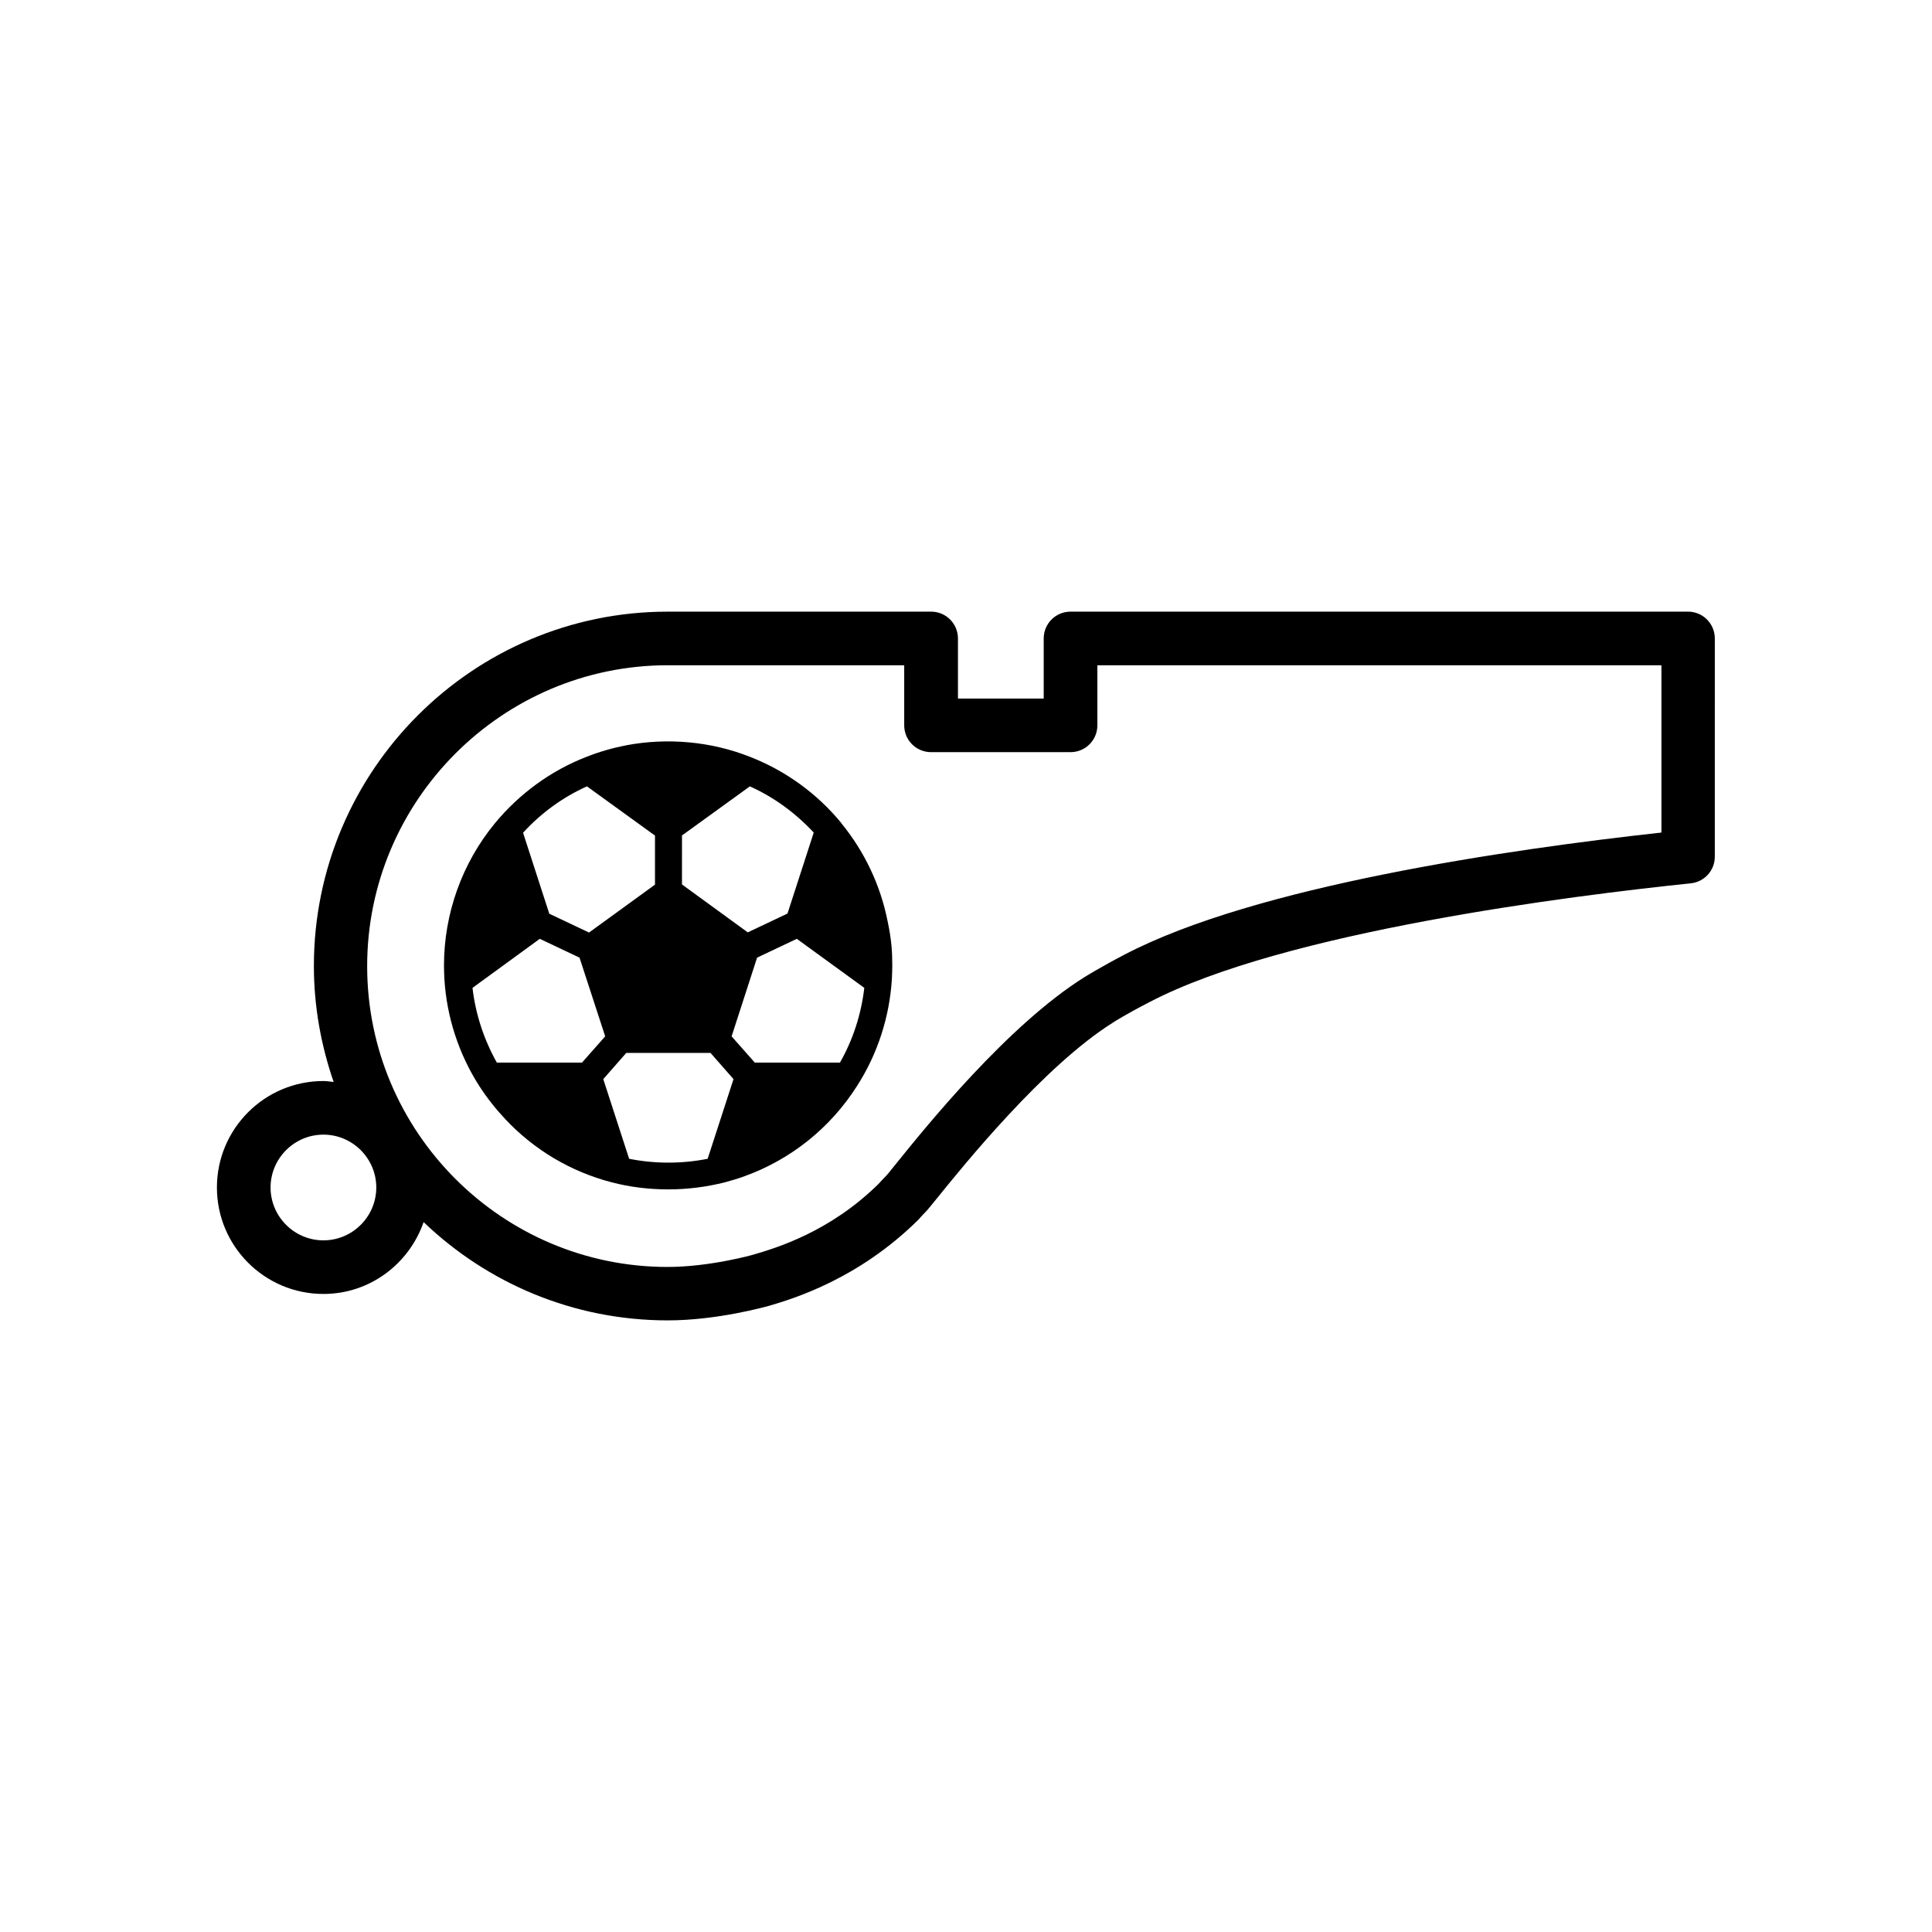
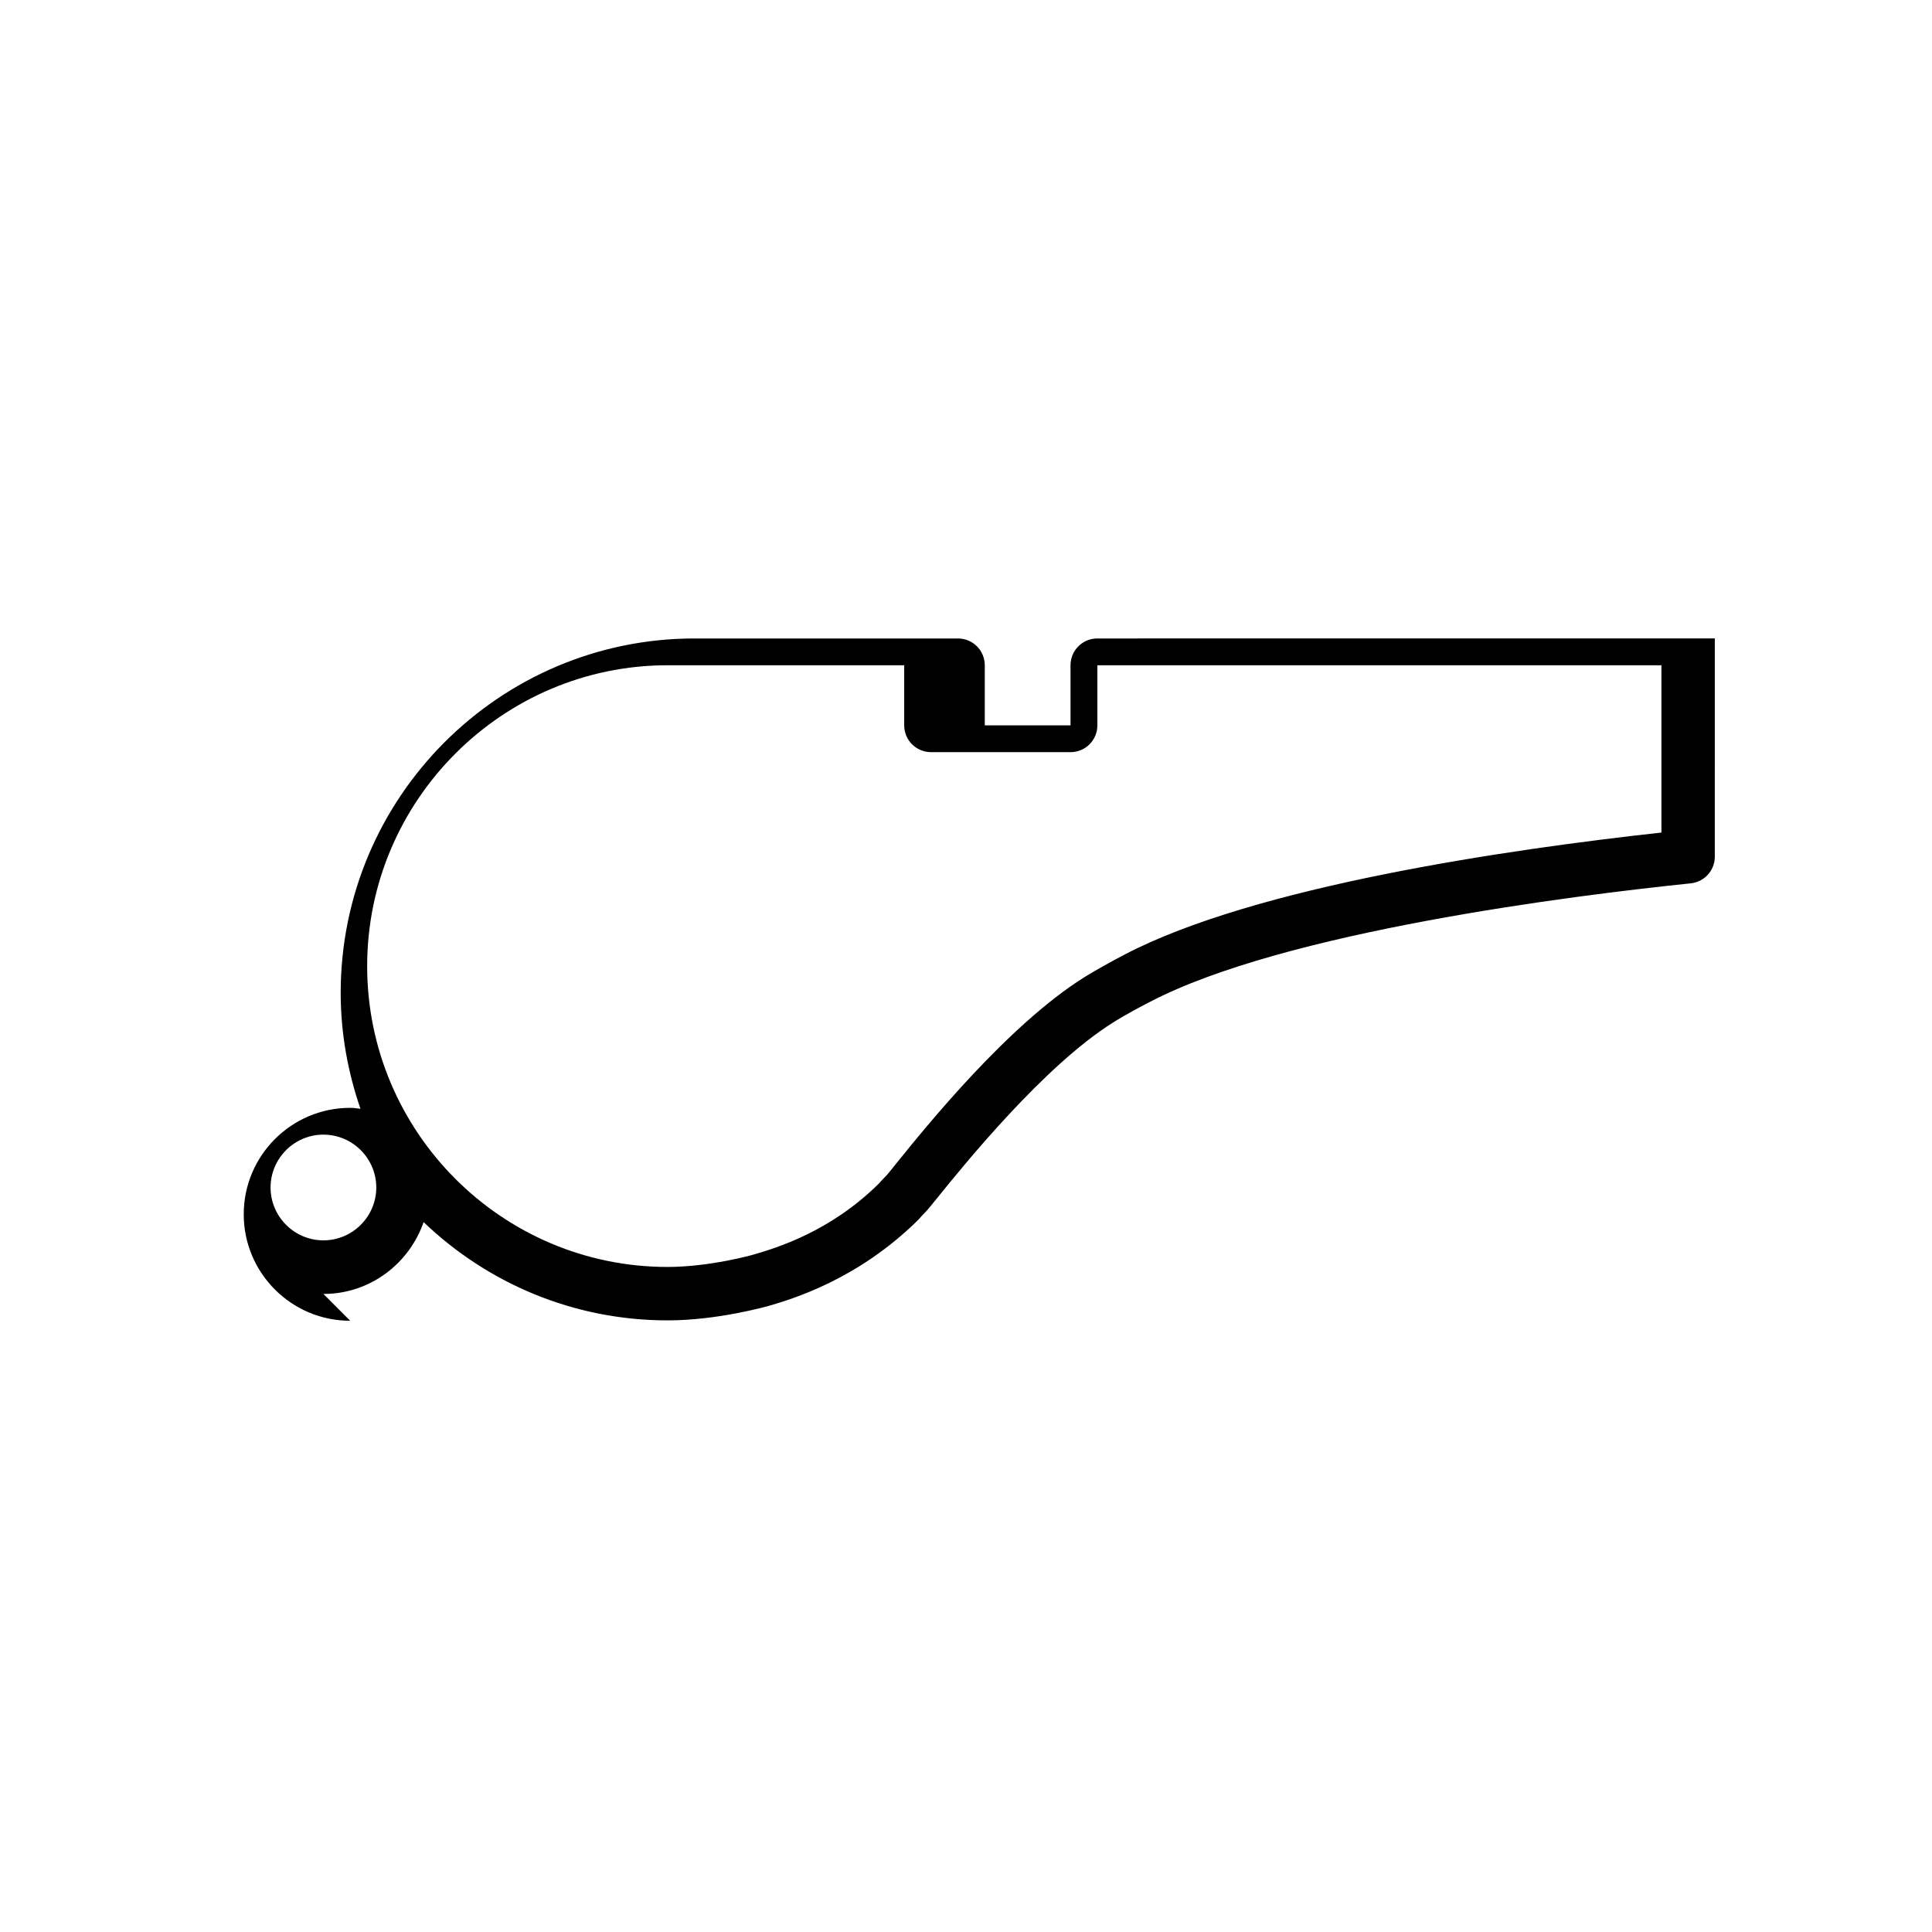
<svg xmlns="http://www.w3.org/2000/svg" fill="#000000" width="800px" height="800px" version="1.1" viewBox="144 144 512 512">
  <g>
-     <path d="m229.71 486.91c12.344 0 22.723-8.012 26.551-19.043 16.828 16.121 39.598 26.047 64.688 26.047 13.199 0 26.148-3.68 26.754-3.828 6.5-1.914 23.73-7.055 39.699-22.871 0.051-0.051 0.855-1.008 1.914-2.066 0.453-0.453 1.461-1.715 3.023-3.629 7.004-8.664 28.363-35.117 46.652-46.551 0.102-0.102 3.727-2.367 9.621-5.391 35.668-18.691 112.25-28.266 143.48-31.488 3.629-0.402 6.348-3.426 6.348-7.055l0.004-57.84c0-3.93-3.176-7.106-7.106-7.106l-163.64 0.004c-3.93 0-7.106 3.176-7.106 7.106v15.922h-22.723v-15.922c0-3.93-3.176-7.106-7.106-7.106h-69.824c-51.688 0-93.758 42.117-93.758 93.91 0 10.781 1.914 21.059 5.238 30.73-0.906-0.102-1.762-0.25-2.719-0.25-15.566 0-28.215 12.645-28.215 28.215 0 15.566 12.648 28.211 28.215 28.211zm91.238-166.61h62.676v15.922c0 3.93 3.176 7.106 7.106 7.106h36.98c3.93 0 7.106-3.176 7.106-7.106v-15.922h149.48v44.336c-40.809 4.484-107.61 14.207-142.28 32.344-6.551 3.426-10.578 5.945-10.578 5.945-20.305 12.695-41.969 39.551-50.129 49.676-1.16 1.41-1.914 2.418-2.168 2.672-1.16 1.16-2.215 2.367-2.266 2.418-12.949 12.797-27.156 17.027-33.199 18.793-0.102 0.051-11.586 3.273-22.773 3.273-43.883 0-79.602-35.77-79.602-79.703-0.008-43.934 35.816-79.754 79.645-79.754zm-91.238 124.39c7.707 0 14.008 6.297 14.008 14.008 0 7.707-6.297 14.008-14.008 14.008-7.707 0-14.008-6.297-14.008-14.008 0-7.711 6.301-14.008 14.008-14.008z" />
-     <path d="m277.93 440.61c7.609 8.113 17.332 13.906 28.215 16.727 4.836 1.258 9.824 1.863 14.965 1.863s10.125-0.656 14.965-1.863c1.812-0.504 3.578-1.008 5.34-1.664 12.191-4.434 22.621-12.746 29.676-23.832 5.492-8.516 8.664-18.391 9.27-28.465 0.051-1.16 0.102-2.367 0.102-3.527 0-1.715-0.051-3.426-0.203-5.141-0.203-2.168-0.555-4.332-1.008-6.449-1.863-9.523-6.098-18.539-12.293-26.098v-0.051c-6.449-7.859-14.863-13.906-24.184-17.531-10.277-4.082-21.867-5.141-32.797-3.074-3.629 0.707-7.152 1.715-10.578 3.074-9.371 3.629-17.734 9.723-24.234 17.582-8.715 10.578-13.504 23.98-13.504 37.684 0 1.16 0.051 2.367 0.102 3.527 0.605 10.078 3.777 19.902 9.27 28.465 2.062 3.18 4.379 6.102 6.898 8.773zm95.117-34.812c-0.805 6.953-2.973 13.703-6.449 19.801h-22.57l-6.144-6.953 6.75-20.859 10.531-4.988zm-48.363-40.355 18.035-13.047c6.398 2.871 12.09 7.055 16.93 12.242l-6.953 21.461-10.531 4.988-17.434-12.695 0.004-12.949zm7.606 57.586 6.098 6.953-6.852 21.109c-6.801 1.359-14.008 1.359-20.809 0l-6.852-21.109 6.098-6.953zm-32.746-70.637 18.035 13.047v13l-17.48 12.695-10.531-4.988-6.953-21.461c4.789-5.238 10.531-9.418 16.93-12.293zm-12.496 40.406 10.531 4.988 6.801 20.859-6.144 6.953h-22.57c-3.426-6.098-5.644-12.848-6.449-19.801z" />
+     <path d="m229.71 486.91c12.344 0 22.723-8.012 26.551-19.043 16.828 16.121 39.598 26.047 64.688 26.047 13.199 0 26.148-3.68 26.754-3.828 6.5-1.914 23.73-7.055 39.699-22.871 0.051-0.051 0.855-1.008 1.914-2.066 0.453-0.453 1.461-1.715 3.023-3.629 7.004-8.664 28.363-35.117 46.652-46.551 0.102-0.102 3.727-2.367 9.621-5.391 35.668-18.691 112.25-28.266 143.48-31.488 3.629-0.402 6.348-3.426 6.348-7.055l0.004-57.84l-163.64 0.004c-3.93 0-7.106 3.176-7.106 7.106v15.922h-22.723v-15.922c0-3.93-3.176-7.106-7.106-7.106h-69.824c-51.688 0-93.758 42.117-93.758 93.91 0 10.781 1.914 21.059 5.238 30.73-0.906-0.102-1.762-0.25-2.719-0.25-15.566 0-28.215 12.645-28.215 28.215 0 15.566 12.648 28.211 28.215 28.211zm91.238-166.61h62.676v15.922c0 3.93 3.176 7.106 7.106 7.106h36.98c3.93 0 7.106-3.176 7.106-7.106v-15.922h149.48v44.336c-40.809 4.484-107.61 14.207-142.28 32.344-6.551 3.426-10.578 5.945-10.578 5.945-20.305 12.695-41.969 39.551-50.129 49.676-1.16 1.41-1.914 2.418-2.168 2.672-1.16 1.16-2.215 2.367-2.266 2.418-12.949 12.797-27.156 17.027-33.199 18.793-0.102 0.051-11.586 3.273-22.773 3.273-43.883 0-79.602-35.77-79.602-79.703-0.008-43.934 35.816-79.754 79.645-79.754zm-91.238 124.39c7.707 0 14.008 6.297 14.008 14.008 0 7.707-6.297 14.008-14.008 14.008-7.707 0-14.008-6.297-14.008-14.008 0-7.711 6.301-14.008 14.008-14.008z" />
  </g>
</svg>